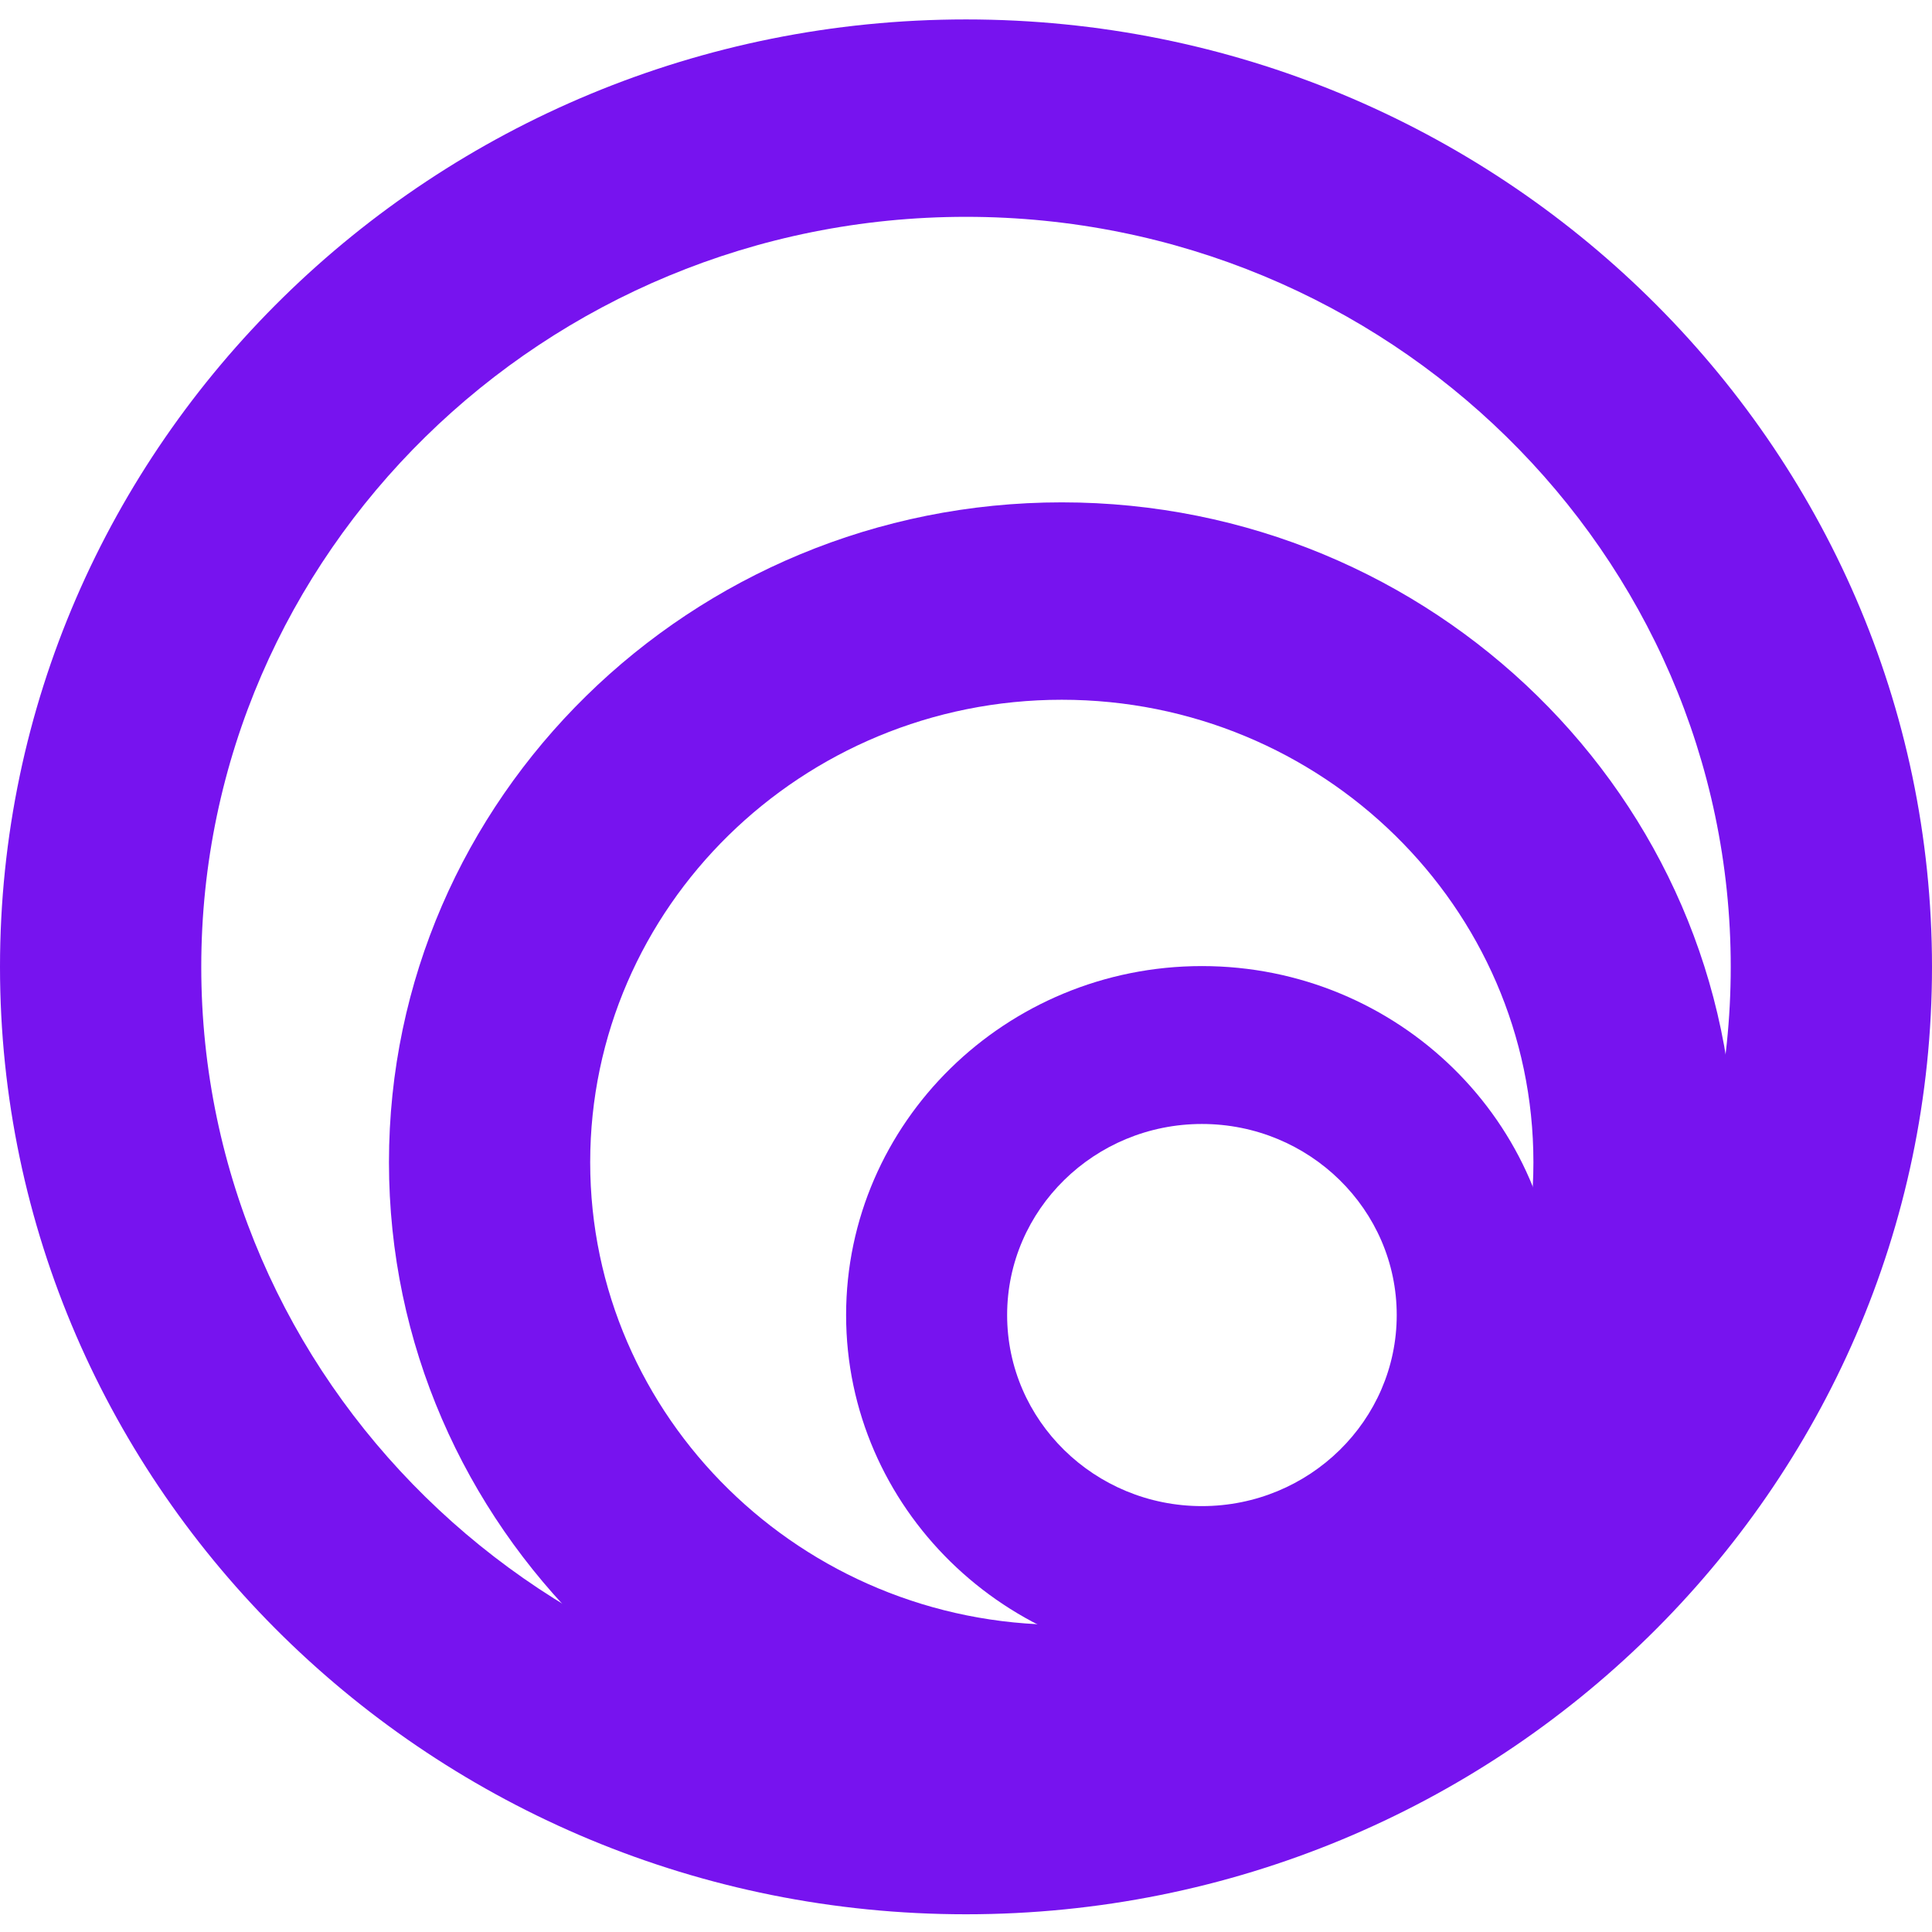
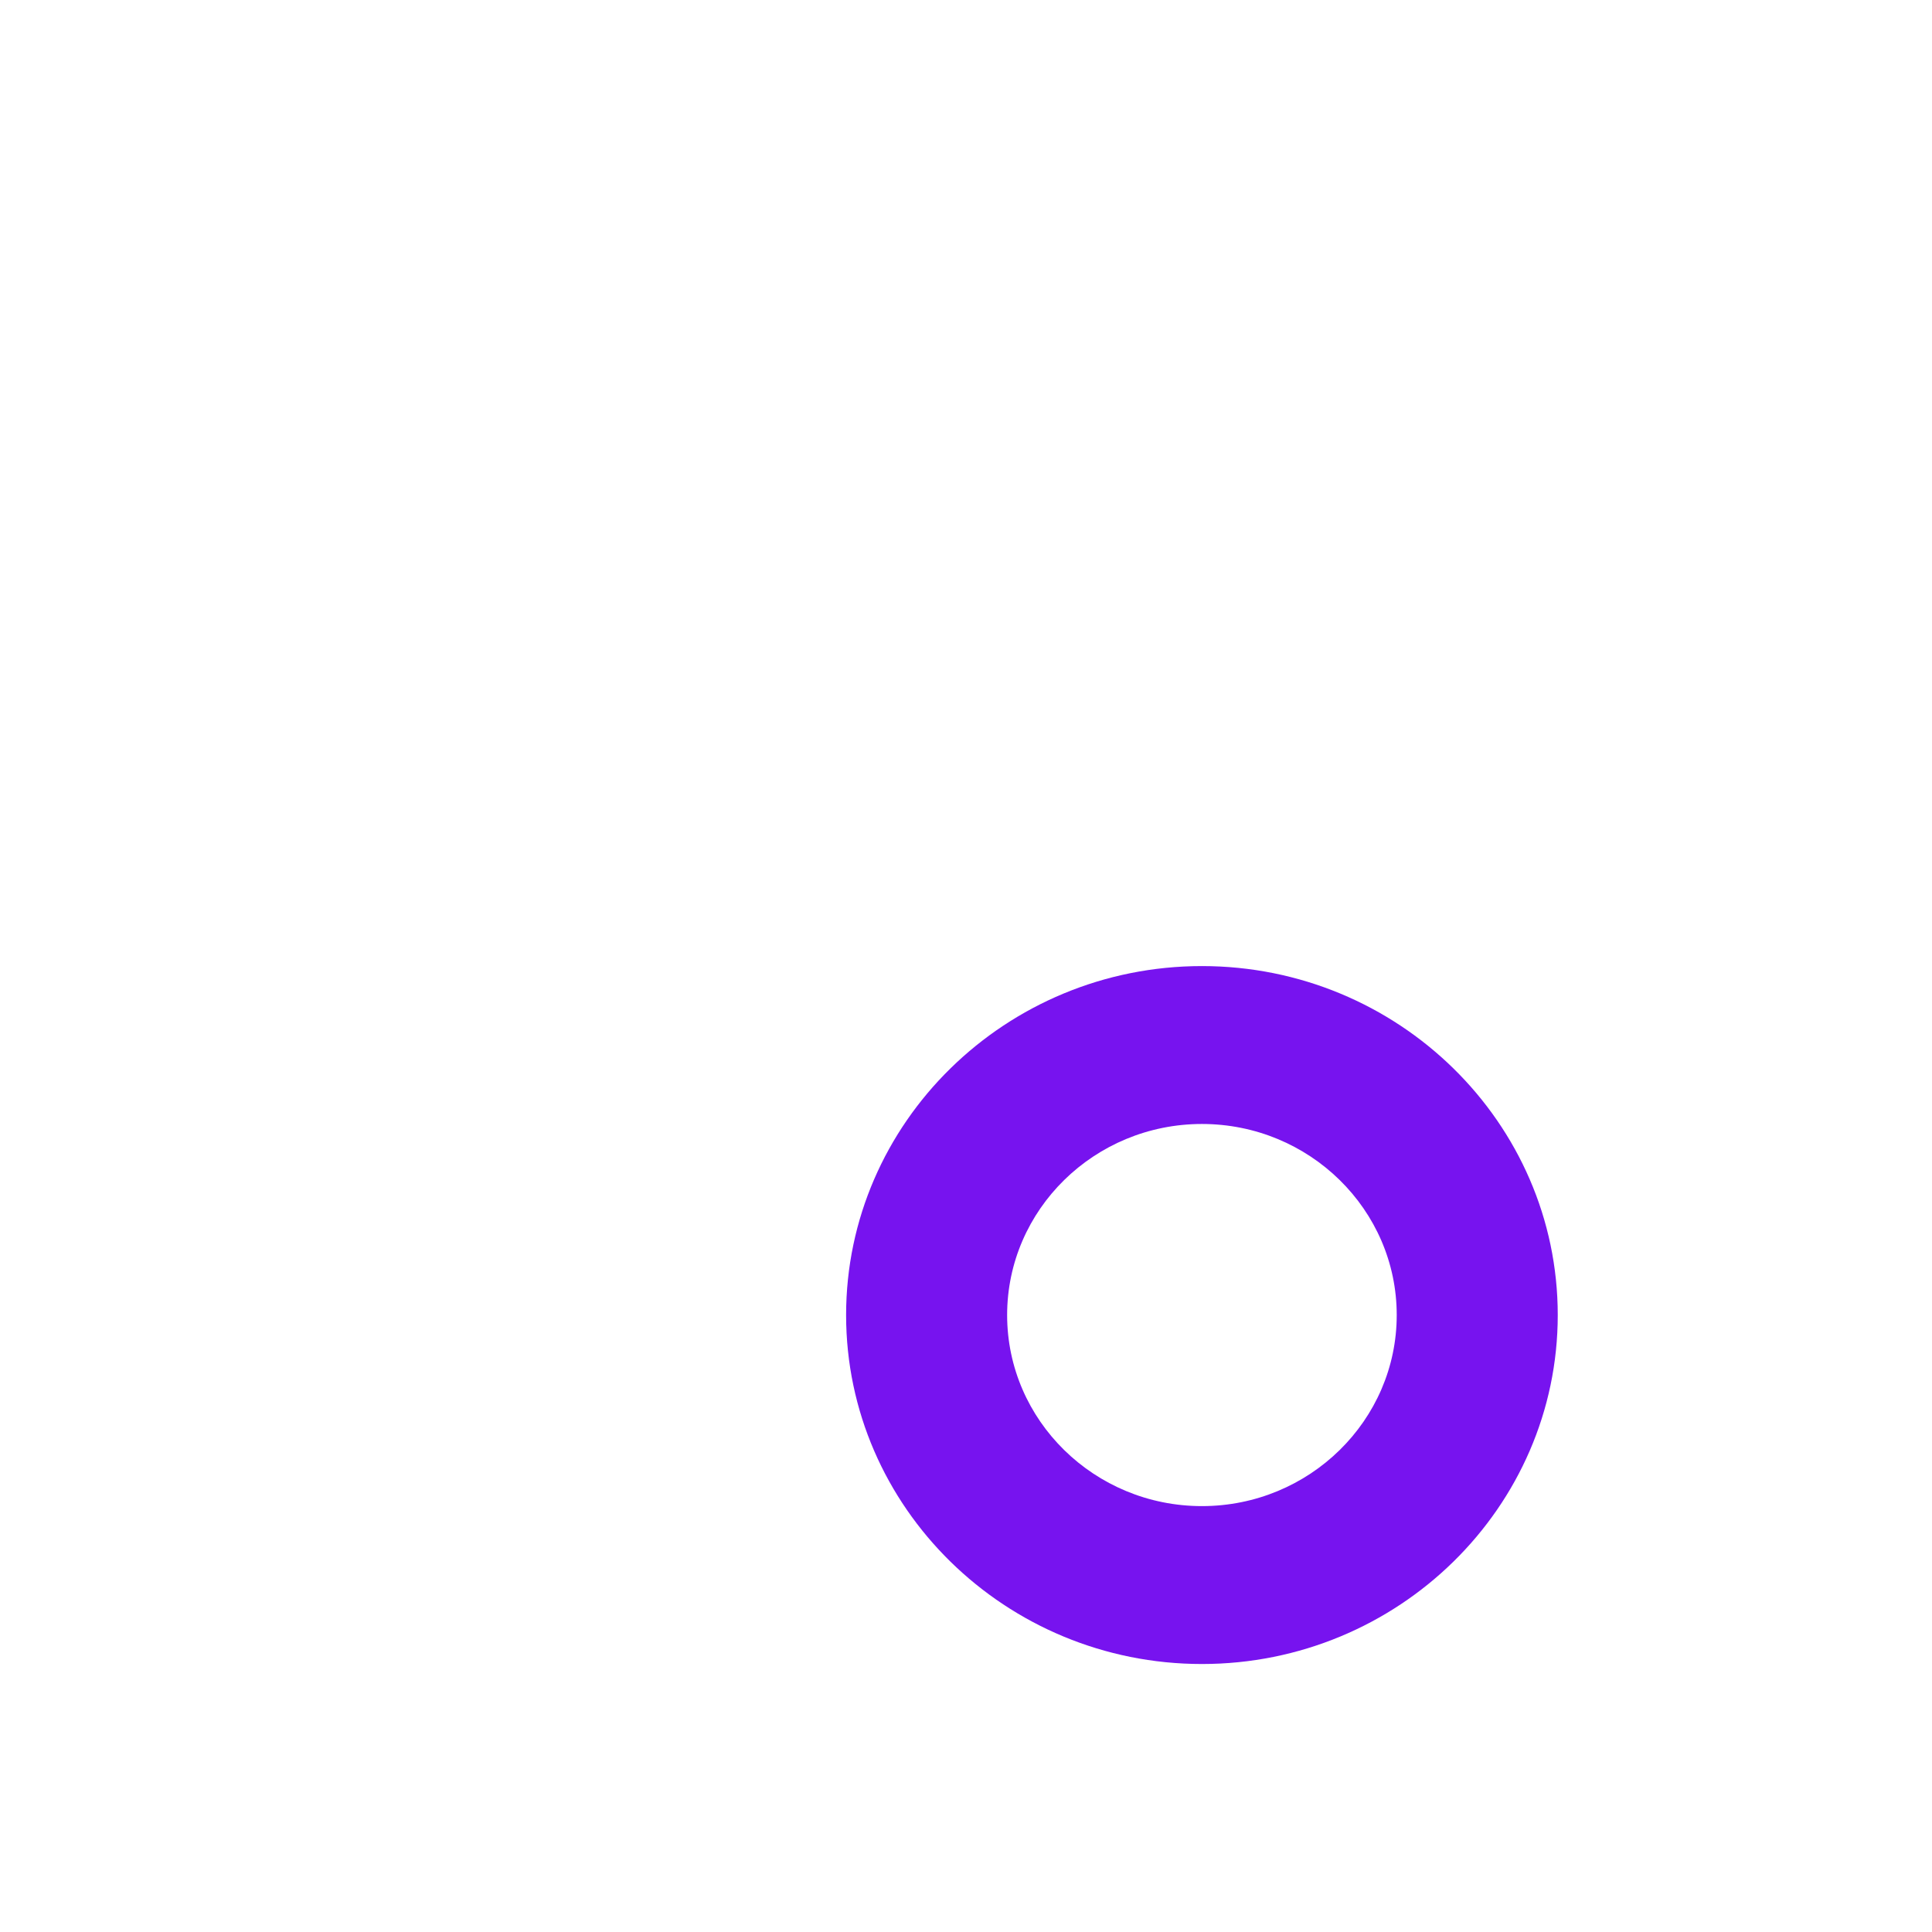
<svg xmlns="http://www.w3.org/2000/svg" width="52" height="52" viewBox="0 0 52 52" fill="none">
-   <path d="M26 5.836C37.35 5.836 46.583 14.892 46.583 26.023C46.583 37.155 37.35 46.211 26 46.211C14.65 46.211 5.417 37.155 5.417 26.023C5.417 14.892 14.65 5.836 26 5.836ZM26 0.523C11.664 0.523 0 11.963 0 26.023C0 40.084 11.664 51.523 26 51.523C40.336 51.523 52 40.084 52 26.023C52 11.963 40.336 0.523 26 0.523Z" fill="#7713EF" />
-   <path d="M28.578 18.834C35.577 18.834 41.272 24.419 41.272 31.283C41.272 38.147 35.577 43.732 28.578 43.732C21.58 43.732 15.885 38.147 15.885 31.283C15.885 24.419 21.58 18.834 28.578 18.834ZM28.578 13.521C18.594 13.521 10.469 21.49 10.469 31.283C10.469 41.076 18.594 49.044 28.578 49.044C38.563 49.044 46.688 41.076 46.688 31.283C46.688 21.49 38.563 13.521 28.578 13.521Z" fill="#7713EF" />
  <path d="M32.35 30.252C35.243 30.252 37.593 32.558 37.593 35.395C37.593 38.231 35.243 40.537 32.35 40.537C29.458 40.537 27.107 38.231 27.107 35.395C27.107 32.558 29.458 30.252 32.35 30.252ZM32.35 26.002C27.071 26.002 22.773 30.216 22.773 35.395C22.773 40.572 27.071 44.787 32.35 44.787C37.63 44.787 41.927 40.572 41.927 35.395C41.927 30.216 37.63 26.002 32.35 26.002Z" fill="#7713EF" />
</svg>